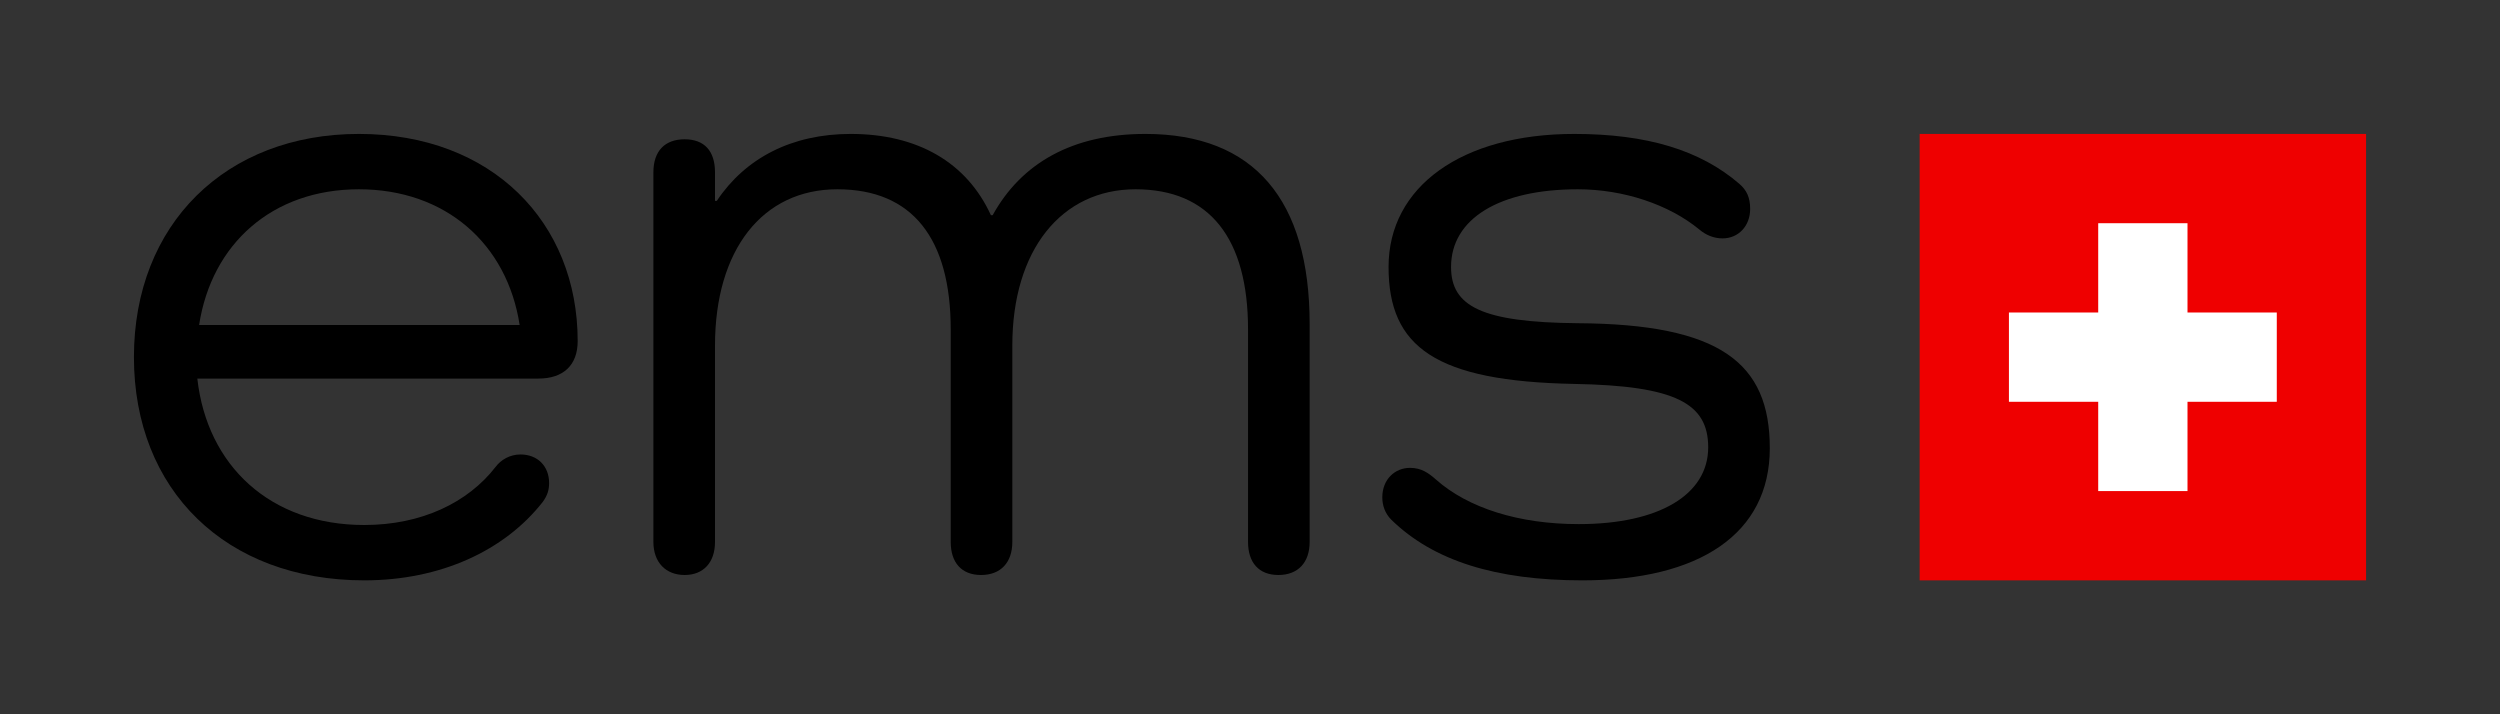
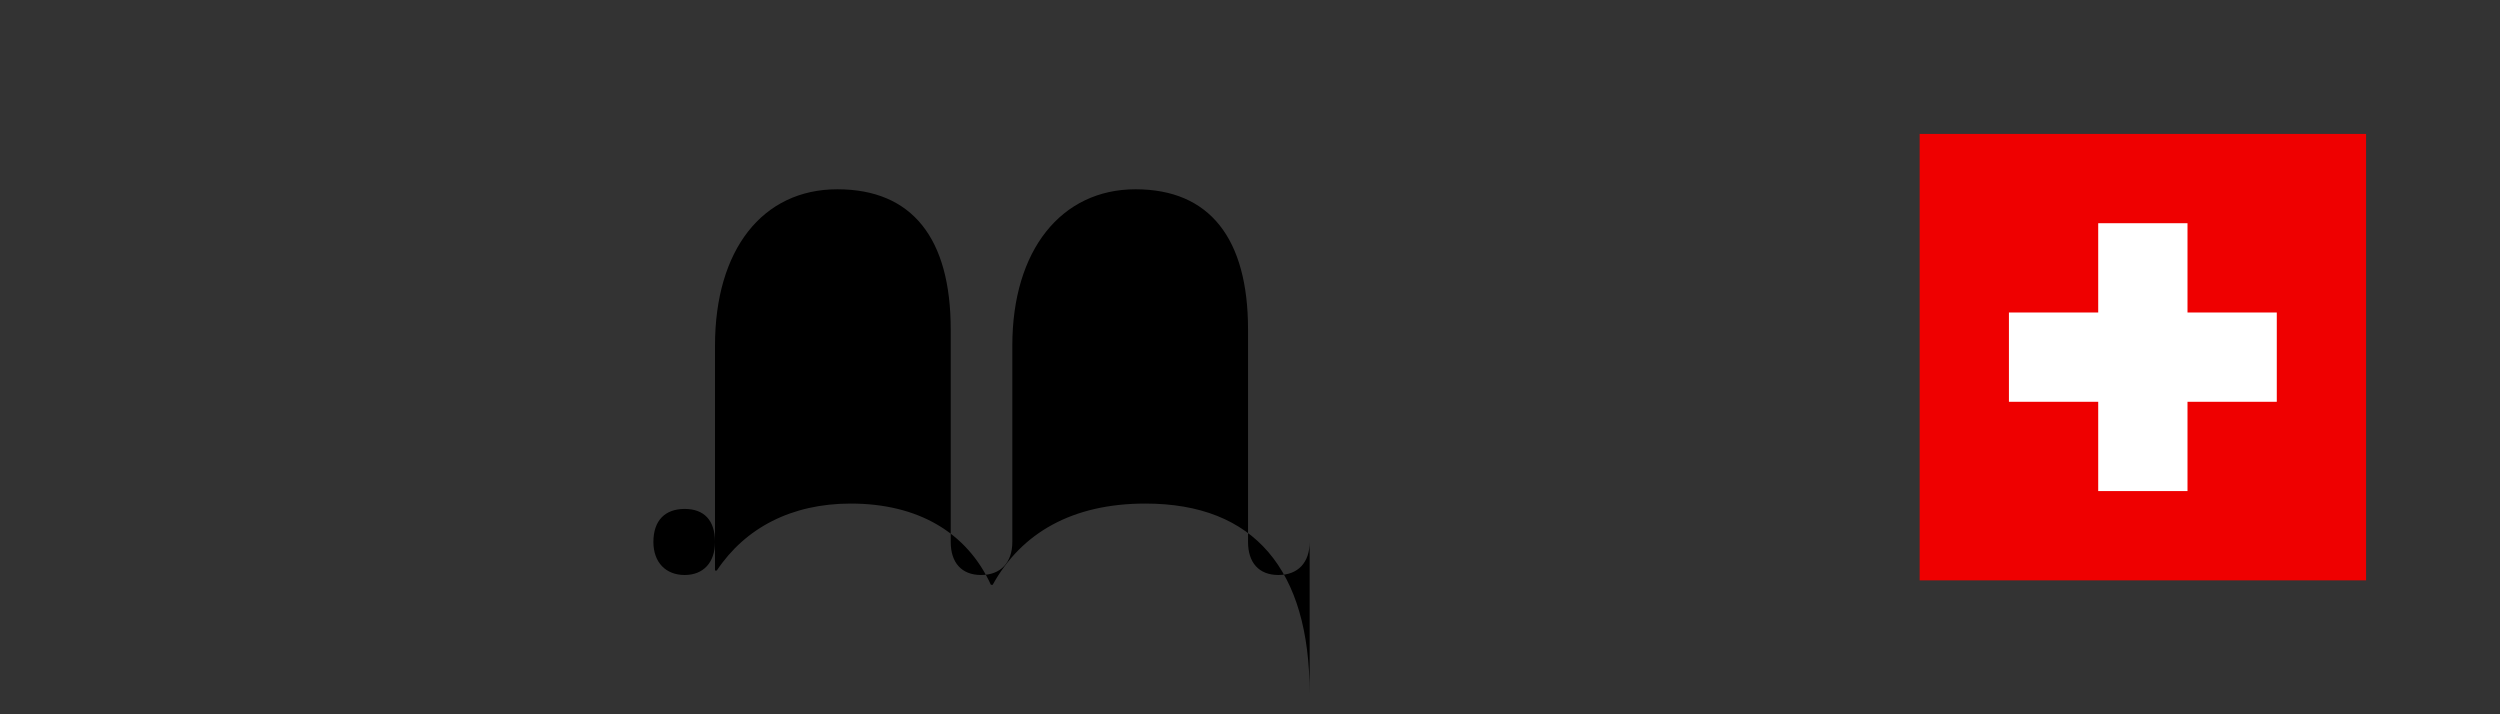
<svg xmlns="http://www.w3.org/2000/svg" id="Ebene_1" data-name="Ebene 1" viewBox="0 0 1400 400">
  <rect x="0" y="0" width="1400" height="400" fill="#333333" stroke="none" />
  <defs>
    <style>
      .cls-1 {
        fill: #ef0000;
      }

      .cls-2 {
        fill: #fff;
      }
    </style>
  </defs>
  <g>
    <rect class="cls-1" x="1075" y="75" width="250" height="250" />
    <rect class="cls-2" x="1125" y="175" width="150" height="50" />
    <rect class="cls-2" x="1125" y="175" width="150" height="50" transform="translate(1400 -1000) rotate(90)" />
  </g>
  <g>
-     <path d="M301.5,212H110.5c5.5,49,41,82,93.5,82,32,0,58-12.5,73.5-32.5,3-4,8-7,14-7,9.5,0,16,6.5,16,16,0,4-1,7-3.5,10.5-21.5,27.5-57.5,44-100,44-77.5,0-129-50.5-129-125s51.5-125,126-125,122.5,49.5,122.5,116c0,13.5-8,21-22,21Zm-190-30h179.5c-7-45.5-41.5-76-90-76s-82.5,30.5-89.5,76Z" />
-     <path d="M733.4,181.5v122c0,11.5-6.5,18.5-17.5,18.5s-17-7-17-18.5v-119c0-51-21.5-78.5-63-78.5s-69,34-69,87.5v110c0,11.5-6.5,18.5-17.5,18.5s-17-7-17-18.5v-119c0-51-21.5-78.5-63.5-78.5s-68.5,34-68.5,87.5v110c0,11.5-6.5,18.5-17,18.5s-17.5-7-17.5-18.5V96.5c0-12,6.5-18.5,17.5-18.5s17,6.5,17,18.5v16h1c16-24,42-37.5,75-37.5,37.5,0,65,16,78.5,45.5h1c16-29,44.5-45.5,85.5-45.5,61,0,92,37,92,106.5Z" />
-     <path d="M883.59,181c79.5,.5,107.5,22,107.5,70s-39.5,74-105,74c-48.5,0-83.5-11-107-34-3.5-3.5-5-8-5-12.5,0-10,7-16.5,15.5-16.5,6.5,0,10.5,3,14.5,6.5,18,16,46.5,25,80,25,45,0,72.5-16.5,72.5-43,0-24.5-18-34.5-75-35.5-77.5-1.5-104-20.5-104-65.5s41-74.5,104-74.5c40.5,0,70.5,9,92.5,28,4,3.5,6,7.5,6,14,0,9.5-6.5,16.5-15.5,16.5-5,0-9.5-2-13-5-17-14-42.5-22.5-68-22.5-44,0-71,16.5-71,43.5,0,22,17,31,71,31.5Z" />
+     <path d="M733.4,181.5v122c0,11.5-6.5,18.5-17.5,18.5s-17-7-17-18.5v-119c0-51-21.5-78.5-63-78.5s-69,34-69,87.5v110c0,11.5-6.5,18.5-17.5,18.5s-17-7-17-18.5v-119c0-51-21.5-78.5-63.5-78.5s-68.5,34-68.5,87.5v110c0,11.5-6.5,18.5-17,18.5s-17.5-7-17.5-18.5c0-12,6.5-18.5,17.5-18.5s17,6.5,17,18.5v16h1c16-24,42-37.5,75-37.5,37.5,0,65,16,78.5,45.5h1c16-29,44.5-45.5,85.5-45.5,61,0,92,37,92,106.5Z" />
  </g>
</svg>